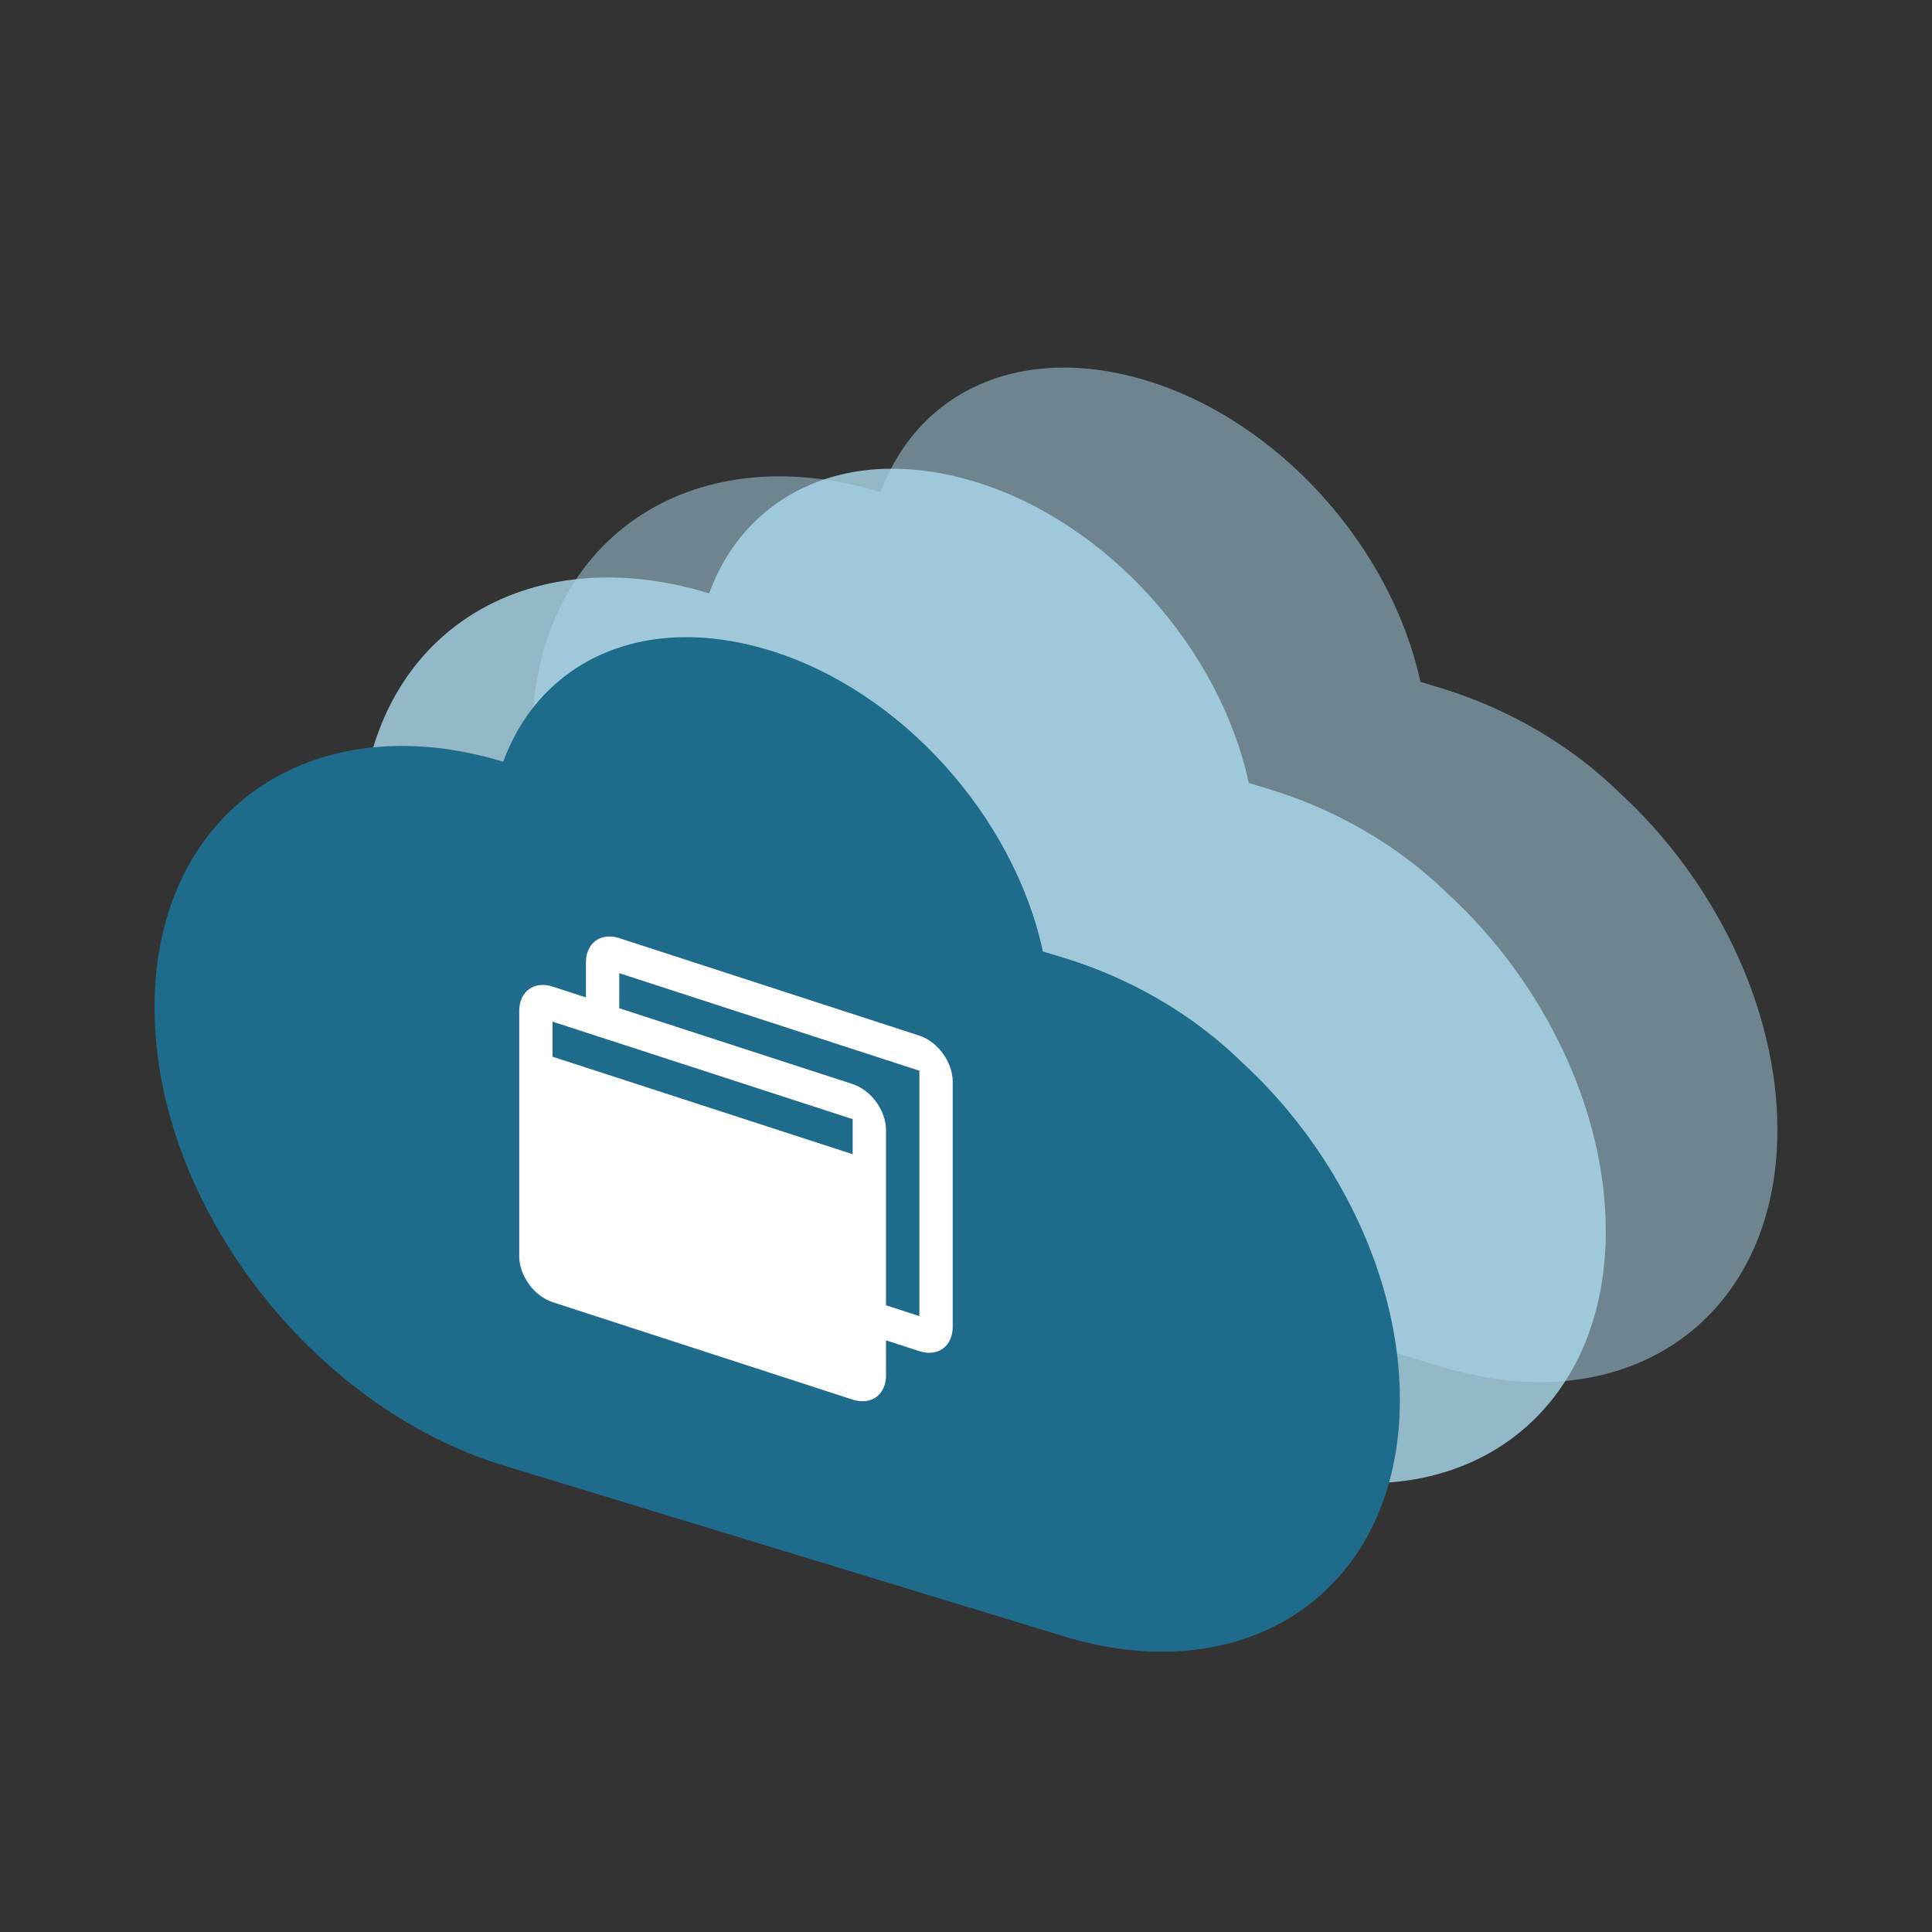
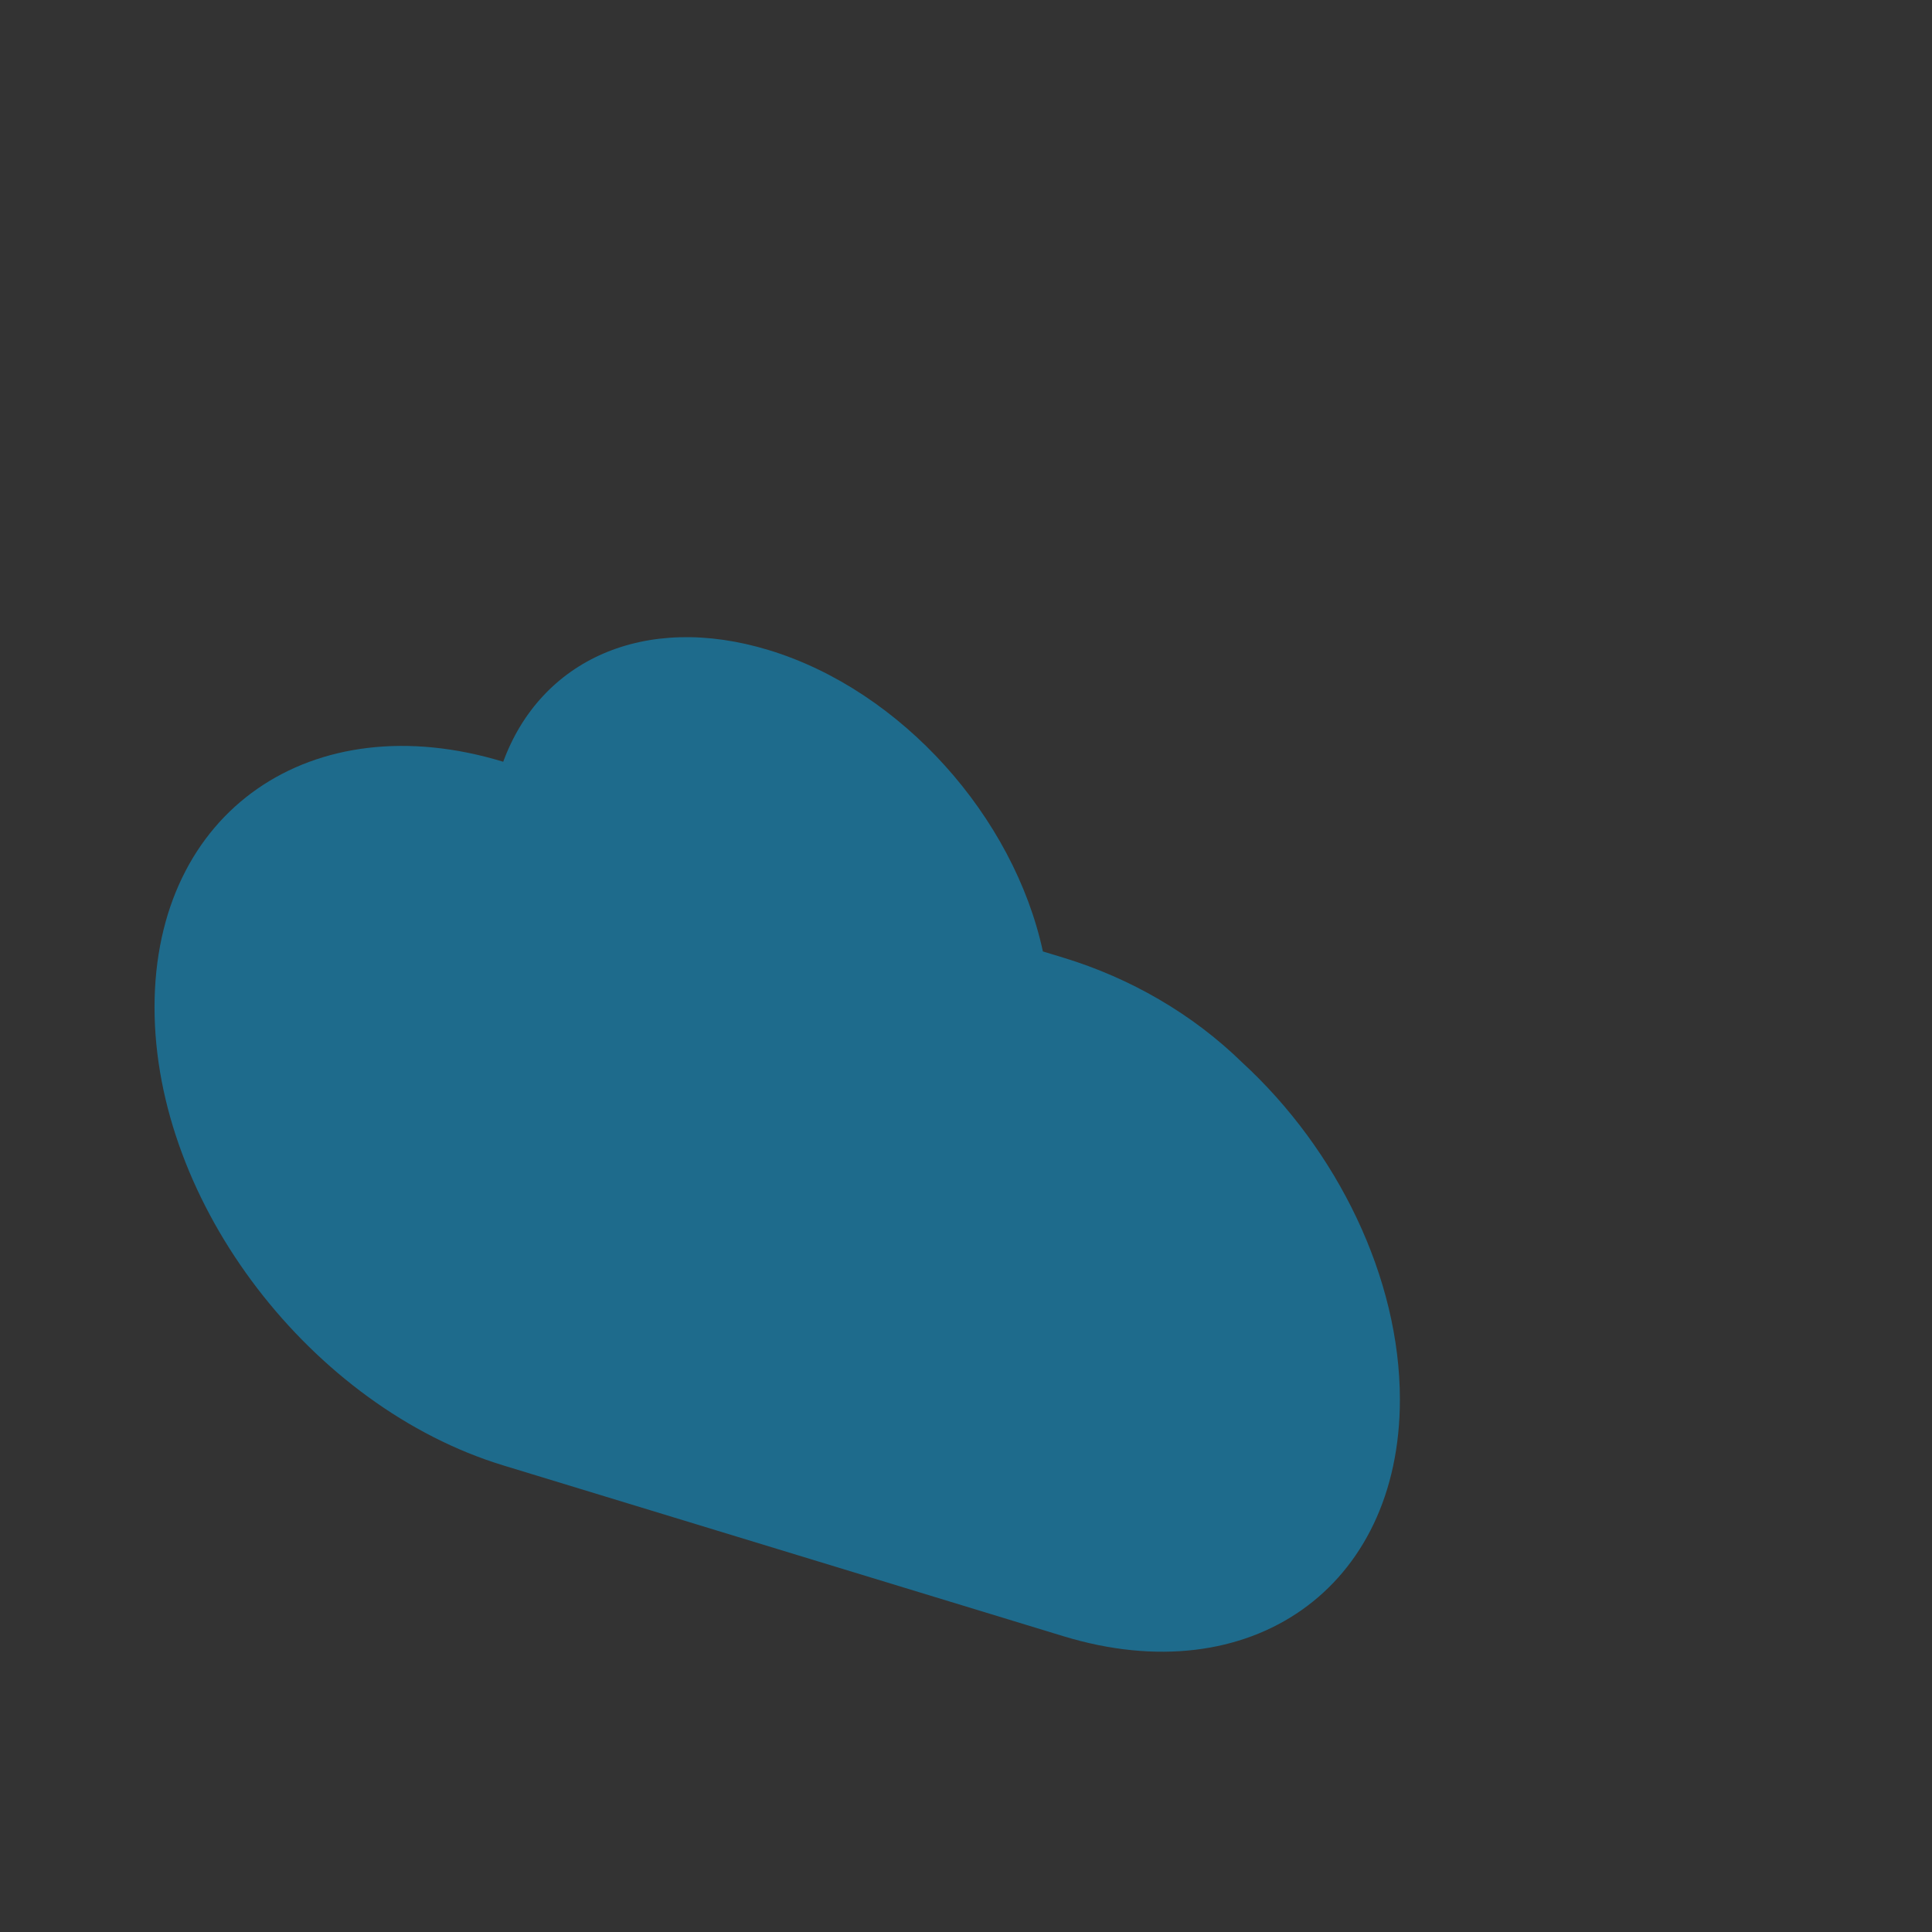
<svg xmlns="http://www.w3.org/2000/svg" width="60" height="60" viewBox="0 0 60 60" fill="none">
  <rect x="0" y="0" width="60" height="60" fill="#333333" stroke="none" />
-   <path opacity="0.5" fill-rule="evenodd" clip-rule="evenodd" d="M44.112 21.175C44.37 21.254 44.499 21.293 44.757 21.372C46.82 22.001 48.753 23.111 50.3 24.623C53.266 27.348 55.199 31.319 55.199 35.091C55.199 40.945 50.558 44.212 44.757 42.443L27.353 37.137C21.422 35.329 16.523 29.023 16.523 22.909C16.523 16.796 21.422 13.477 27.353 15.285C28.513 12.127 31.736 10.638 35.604 11.818C39.729 13.075 43.21 16.998 44.112 21.175Z" fill="#ABD9ED" />
-   <path opacity="0.8" fill-rule="evenodd" clip-rule="evenodd" d="M38.782 24.316C39.04 24.395 39.169 24.434 39.427 24.512C41.489 25.141 43.423 26.251 44.97 27.764C47.935 30.489 49.869 34.46 49.869 38.232C49.869 44.085 45.228 47.353 39.427 45.584L22.023 40.278C16.092 38.47 11.193 32.163 11.193 26.05C11.193 19.937 16.092 16.618 22.023 18.426C23.183 15.268 26.406 13.779 30.273 14.958C34.399 16.216 37.88 20.139 38.782 24.316Z" fill="#ABD9ED" />
  <path fill-rule="evenodd" clip-rule="evenodd" d="M32.388 29.548C32.645 29.626 32.774 29.666 33.032 29.744C35.095 30.373 37.029 31.483 38.576 32.995C41.541 35.72 43.475 39.692 43.475 43.464C43.475 49.317 38.834 52.584 33.032 50.816L15.628 45.509C9.698 43.701 4.799 37.395 4.799 31.282C4.799 25.168 9.698 21.849 15.628 23.657C16.788 20.499 20.011 19.011 23.879 20.19C28.004 21.448 31.485 25.37 32.388 29.548Z" fill="#1E6B8C" />
-   <path d="M28.552 32.163L19.232 29.134C18.957 29.045 18.694 29.074 18.499 29.215C18.305 29.357 18.196 29.598 18.196 29.887V30.976L17.16 30.639C16.886 30.55 16.622 30.579 16.428 30.72C16.234 30.861 16.125 31.103 16.125 31.392V39.013C16.125 39.302 16.234 39.615 16.428 39.882C16.622 40.149 16.886 40.349 17.16 40.439L26.48 43.467C26.755 43.556 27.018 43.527 27.213 43.386C27.407 43.245 27.516 43.003 27.516 42.715V41.626L28.552 41.962C28.826 42.051 29.09 42.022 29.284 41.881C29.478 41.74 29.587 41.499 29.587 41.21V33.588C29.587 33.299 29.478 32.987 29.284 32.719C29.09 32.452 28.826 32.252 28.552 32.163ZM26.48 34.756V35.845L17.16 32.817V31.728L26.48 34.756ZM28.552 40.873L27.516 40.537V35.093C27.516 34.804 27.407 34.492 27.213 34.224C27.018 33.957 26.755 33.757 26.48 33.667L19.232 31.312V30.223L28.552 33.252V40.873Z" fill="white" />
</svg>